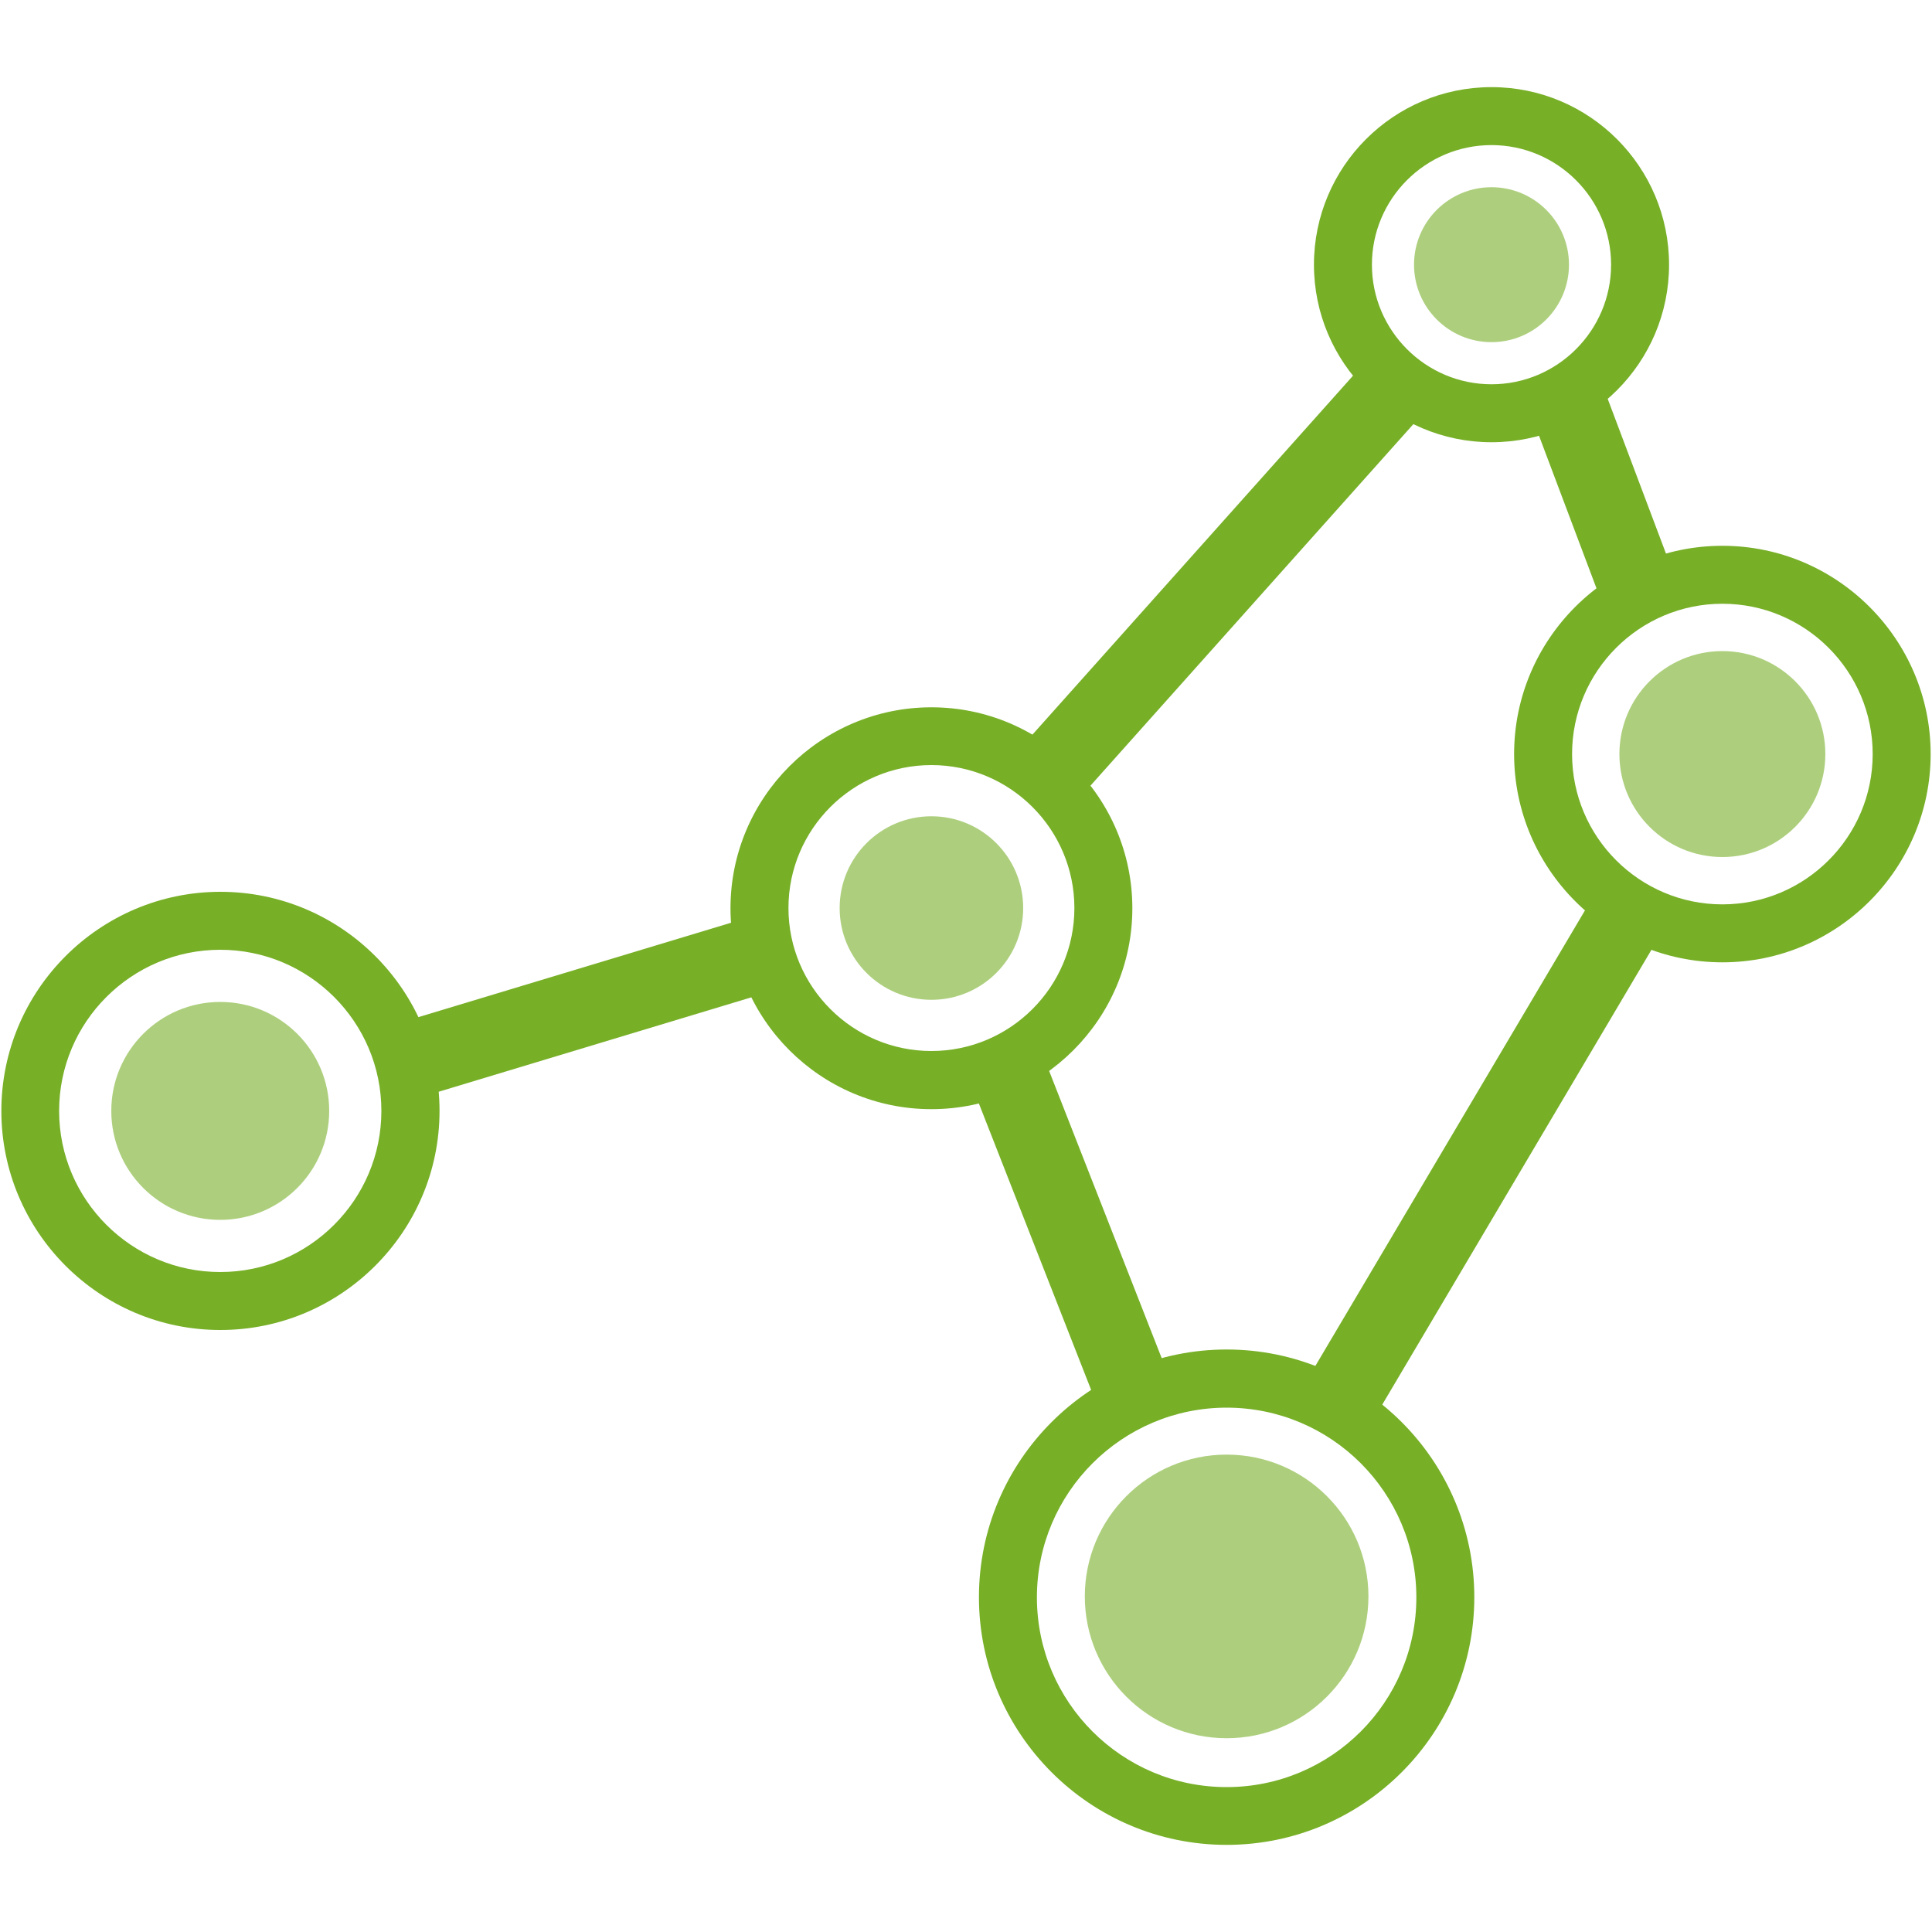
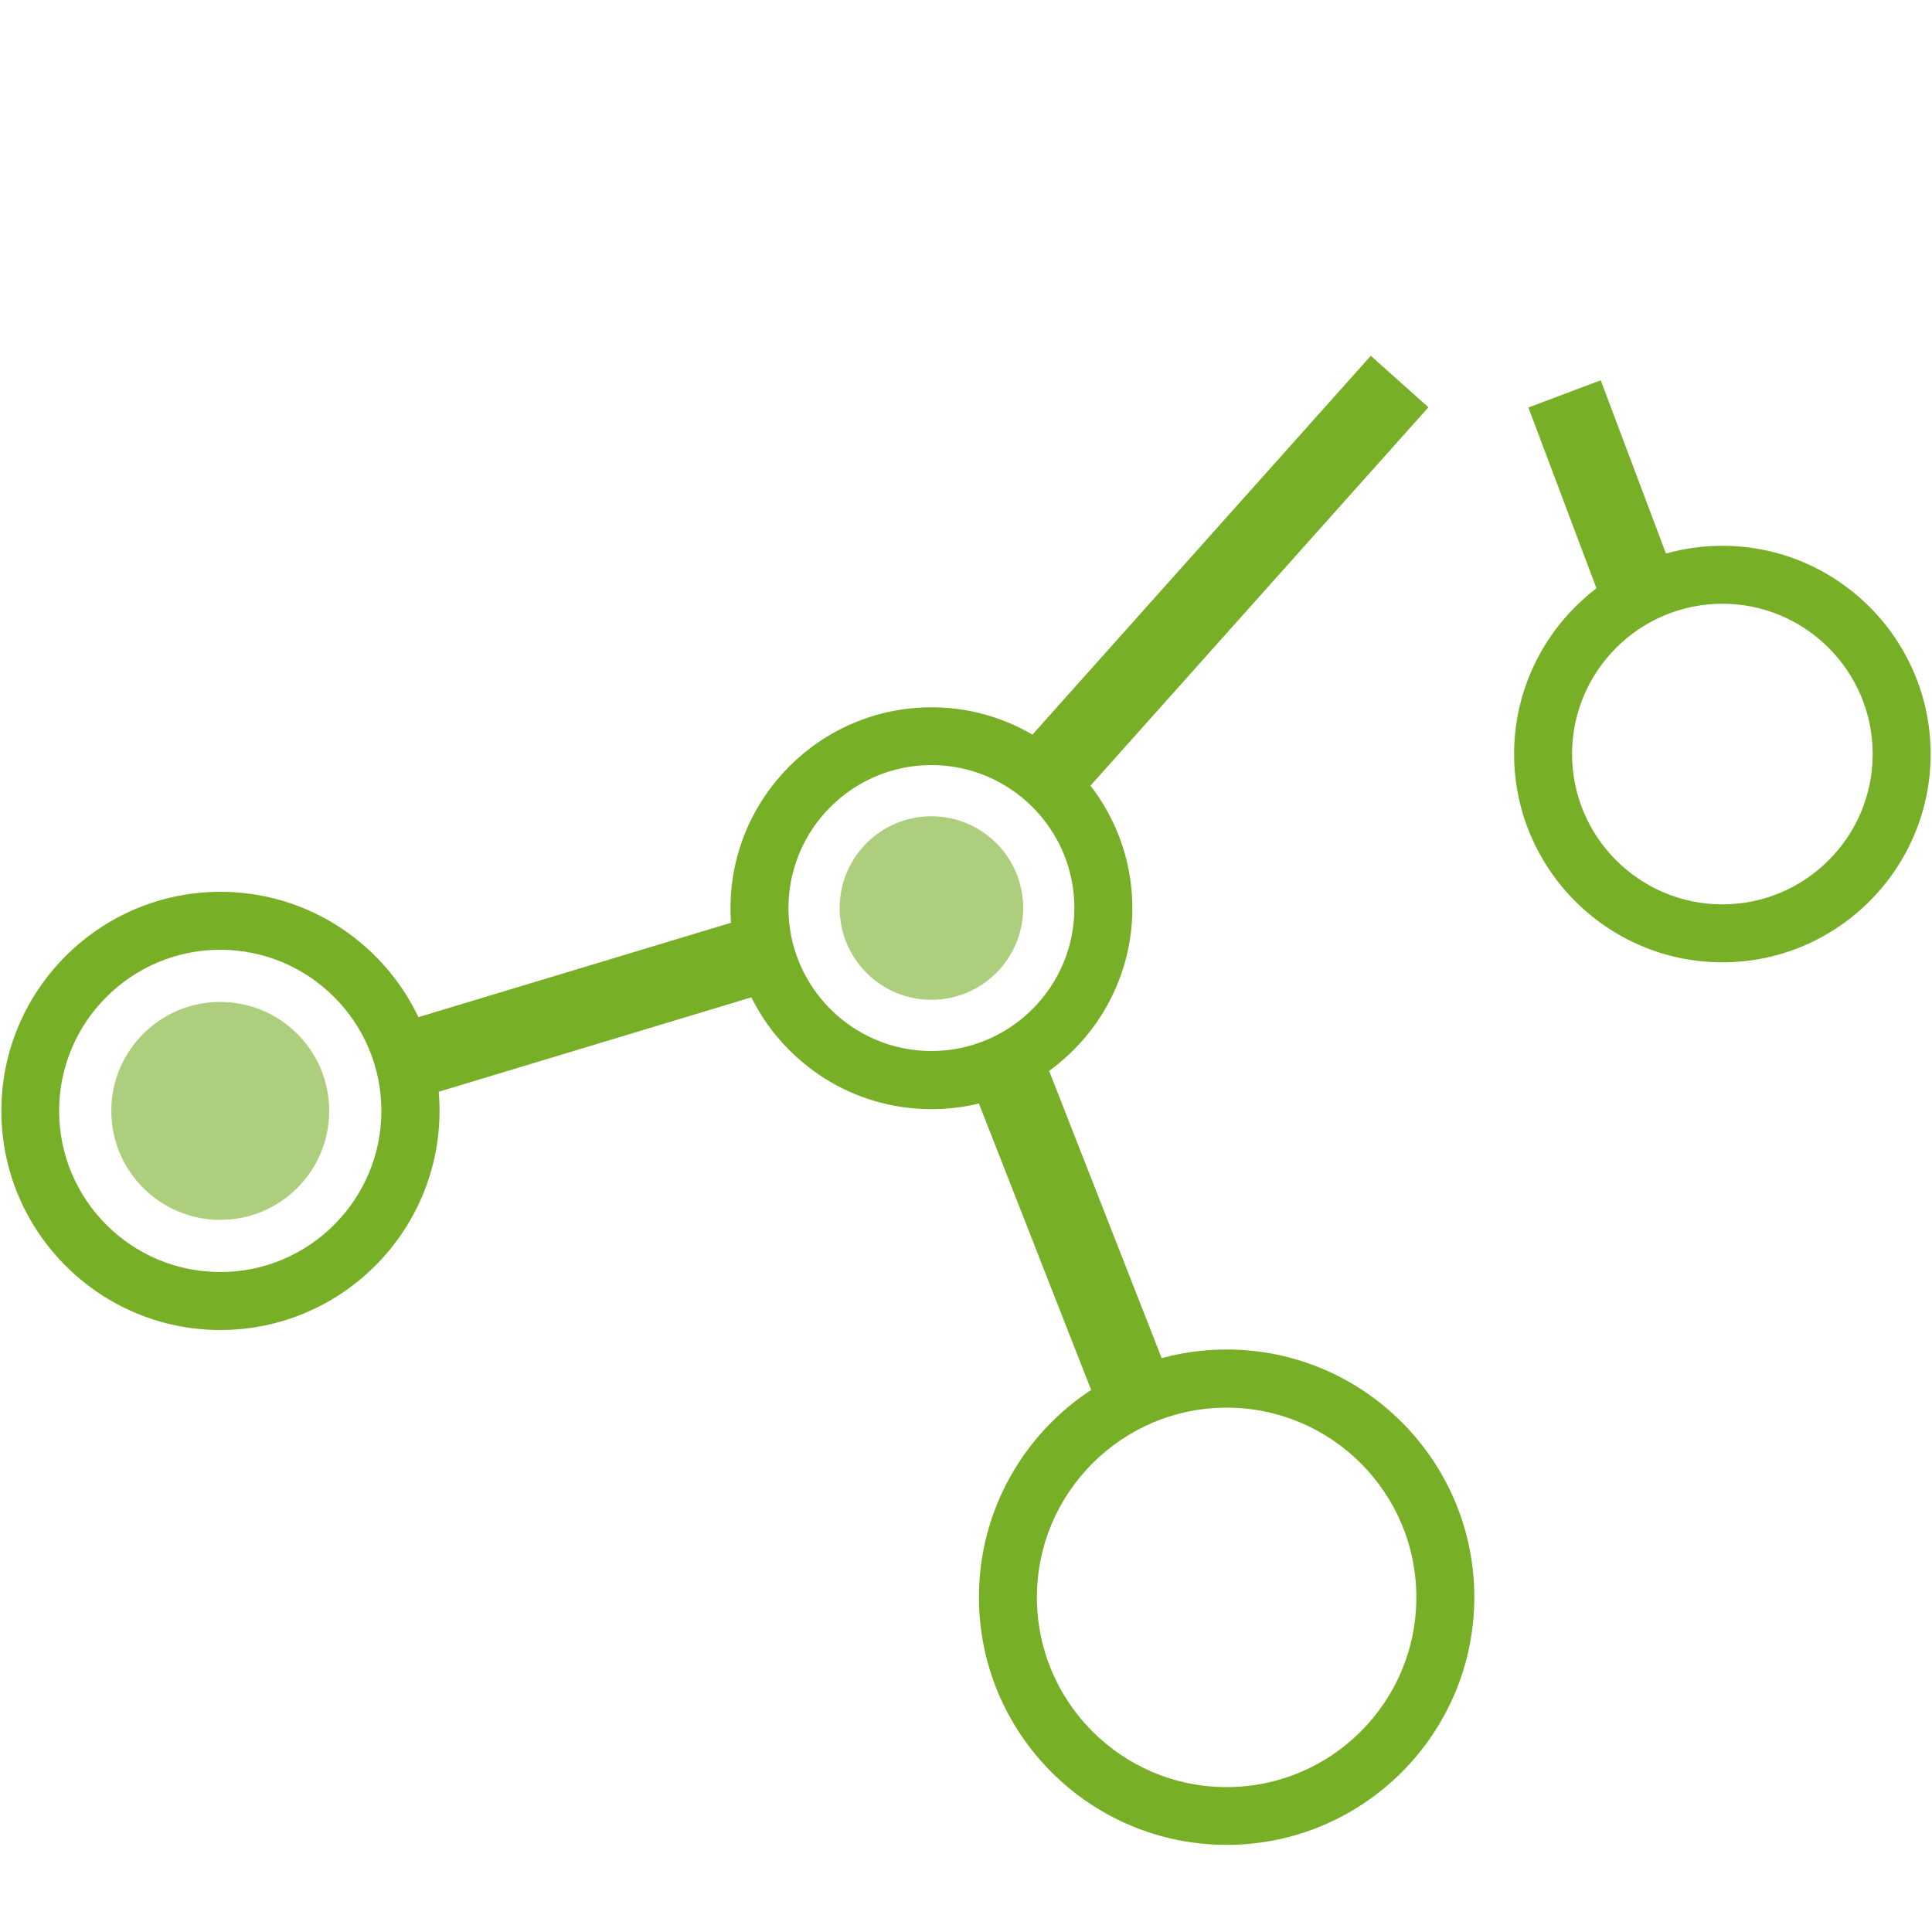
<svg xmlns="http://www.w3.org/2000/svg" id="wissenslogistik" viewBox="0 0 100 100">
  <defs>
    <style>
      .cls-1 {
        opacity: .6;
      }

      .cls-2 {
        fill: #77af27;
        stroke-width: 0px;
      }
    </style>
  </defs>
  <g class="cls-1">
    <circle class="cls-2" cx="11.4" cy="57.5" r="5.64" />
  </g>
  <g class="cls-1">
    <circle class="cls-2" cx="48.21" cy="47" r="4.75" />
  </g>
  <g class="cls-1">
-     <circle class="cls-2" cx="63.49" cy="82.63" r="7.34" />
-   </g>
+     </g>
  <g class="cls-1">
-     <circle class="cls-2" cx="89.15" cy="39.03" r="5.33" />
-   </g>
+     </g>
  <g class="cls-1">
-     <circle class="cls-2" cx="77.2" cy="13.7" r="4.01" />
-   </g>
+     </g>
  <path class="cls-2" d="M11.4,68.84C5.15,68.84.07,63.75.07,57.5s5.09-11.34,11.34-11.34,11.34,5.09,11.34,11.34-5.09,11.34-11.34,11.34ZM11.4,49.16c-4.6,0-8.34,3.74-8.34,8.34s3.74,8.34,8.34,8.34,8.34-3.74,8.34-8.34-3.74-8.34-8.34-8.34Z" />
  <path class="cls-2" d="M48.21,57.41c-5.74,0-10.4-4.67-10.4-10.4s4.67-10.4,10.4-10.4,10.4,4.67,10.4,10.4-4.67,10.4-10.4,10.4ZM48.21,39.6c-4.08,0-7.4,3.32-7.4,7.4s3.32,7.4,7.4,7.4,7.4-3.32,7.4-7.4-3.32-7.4-7.4-7.4Z" />
  <path class="cls-2" d="M63.49,95.49c-7.07,0-12.82-5.75-12.82-12.82s5.75-12.82,12.82-12.82,12.82,5.75,12.82,12.82-5.75,12.82-12.82,12.82ZM63.49,72.86c-5.41,0-9.82,4.4-9.82,9.82s4.4,9.82,9.82,9.82,9.82-4.4,9.82-9.82-4.4-9.82-9.82-9.82Z" />
-   <path class="cls-2" d="M89.15,49.81c-5.94,0-10.78-4.84-10.78-10.78s4.84-10.78,10.78-10.78,10.78,4.84,10.78,10.78-4.84,10.78-10.78,10.78ZM89.15,31.25c-4.29,0-7.78,3.49-7.78,7.78s3.49,7.78,7.78,7.78,7.78-3.49,7.78-7.78-3.49-7.78-7.78-7.78Z" />
-   <path class="cls-2" d="M77.2,22.89c-5.07,0-9.19-4.12-9.19-9.19s4.12-9.19,9.19-9.19,9.19,4.12,9.19,9.19-4.12,9.19-9.19,9.19ZM77.2,7.51c-3.42,0-6.19,2.78-6.19,6.19s2.78,6.19,6.19,6.19,6.19-2.78,6.19-6.19-2.78-6.19-6.19-6.19Z" />
+   <path class="cls-2" d="M89.15,49.81c-5.94,0-10.78-4.84-10.78-10.78s4.84-10.78,10.78-10.78,10.78,4.84,10.78,10.78-4.84,10.78-10.78,10.78M89.15,31.25c-4.29,0-7.78,3.49-7.78,7.78s3.49,7.78,7.78,7.78,7.78-3.49,7.78-7.78-3.49-7.78-7.78-7.78Z" />
  <rect class="cls-2" x="20.49" y="50.14" width="19.55" height="4" transform="translate(-13.78 10.97) rotate(-16.8)" />
  <rect class="cls-2" x="49.47" y="28.03" width="27.58" height="4" transform="translate(-1.28 57.21) rotate(-48.23)" />
  <rect class="cls-2" x="80.94" y="20.04" width="4" height="11.1" transform="translate(-3.7 30.87) rotate(-20.64)" />
-   <rect class="cls-2" x="61.75" y="57.93" width="30.05" height="4" transform="translate(-13.9 95.48) rotate(-59.38)" />
  <rect class="cls-2" x="53.4" y="54.41" width="4" height="18.61" transform="translate(-19.43 24.6) rotate(-21.4)" />
</svg>